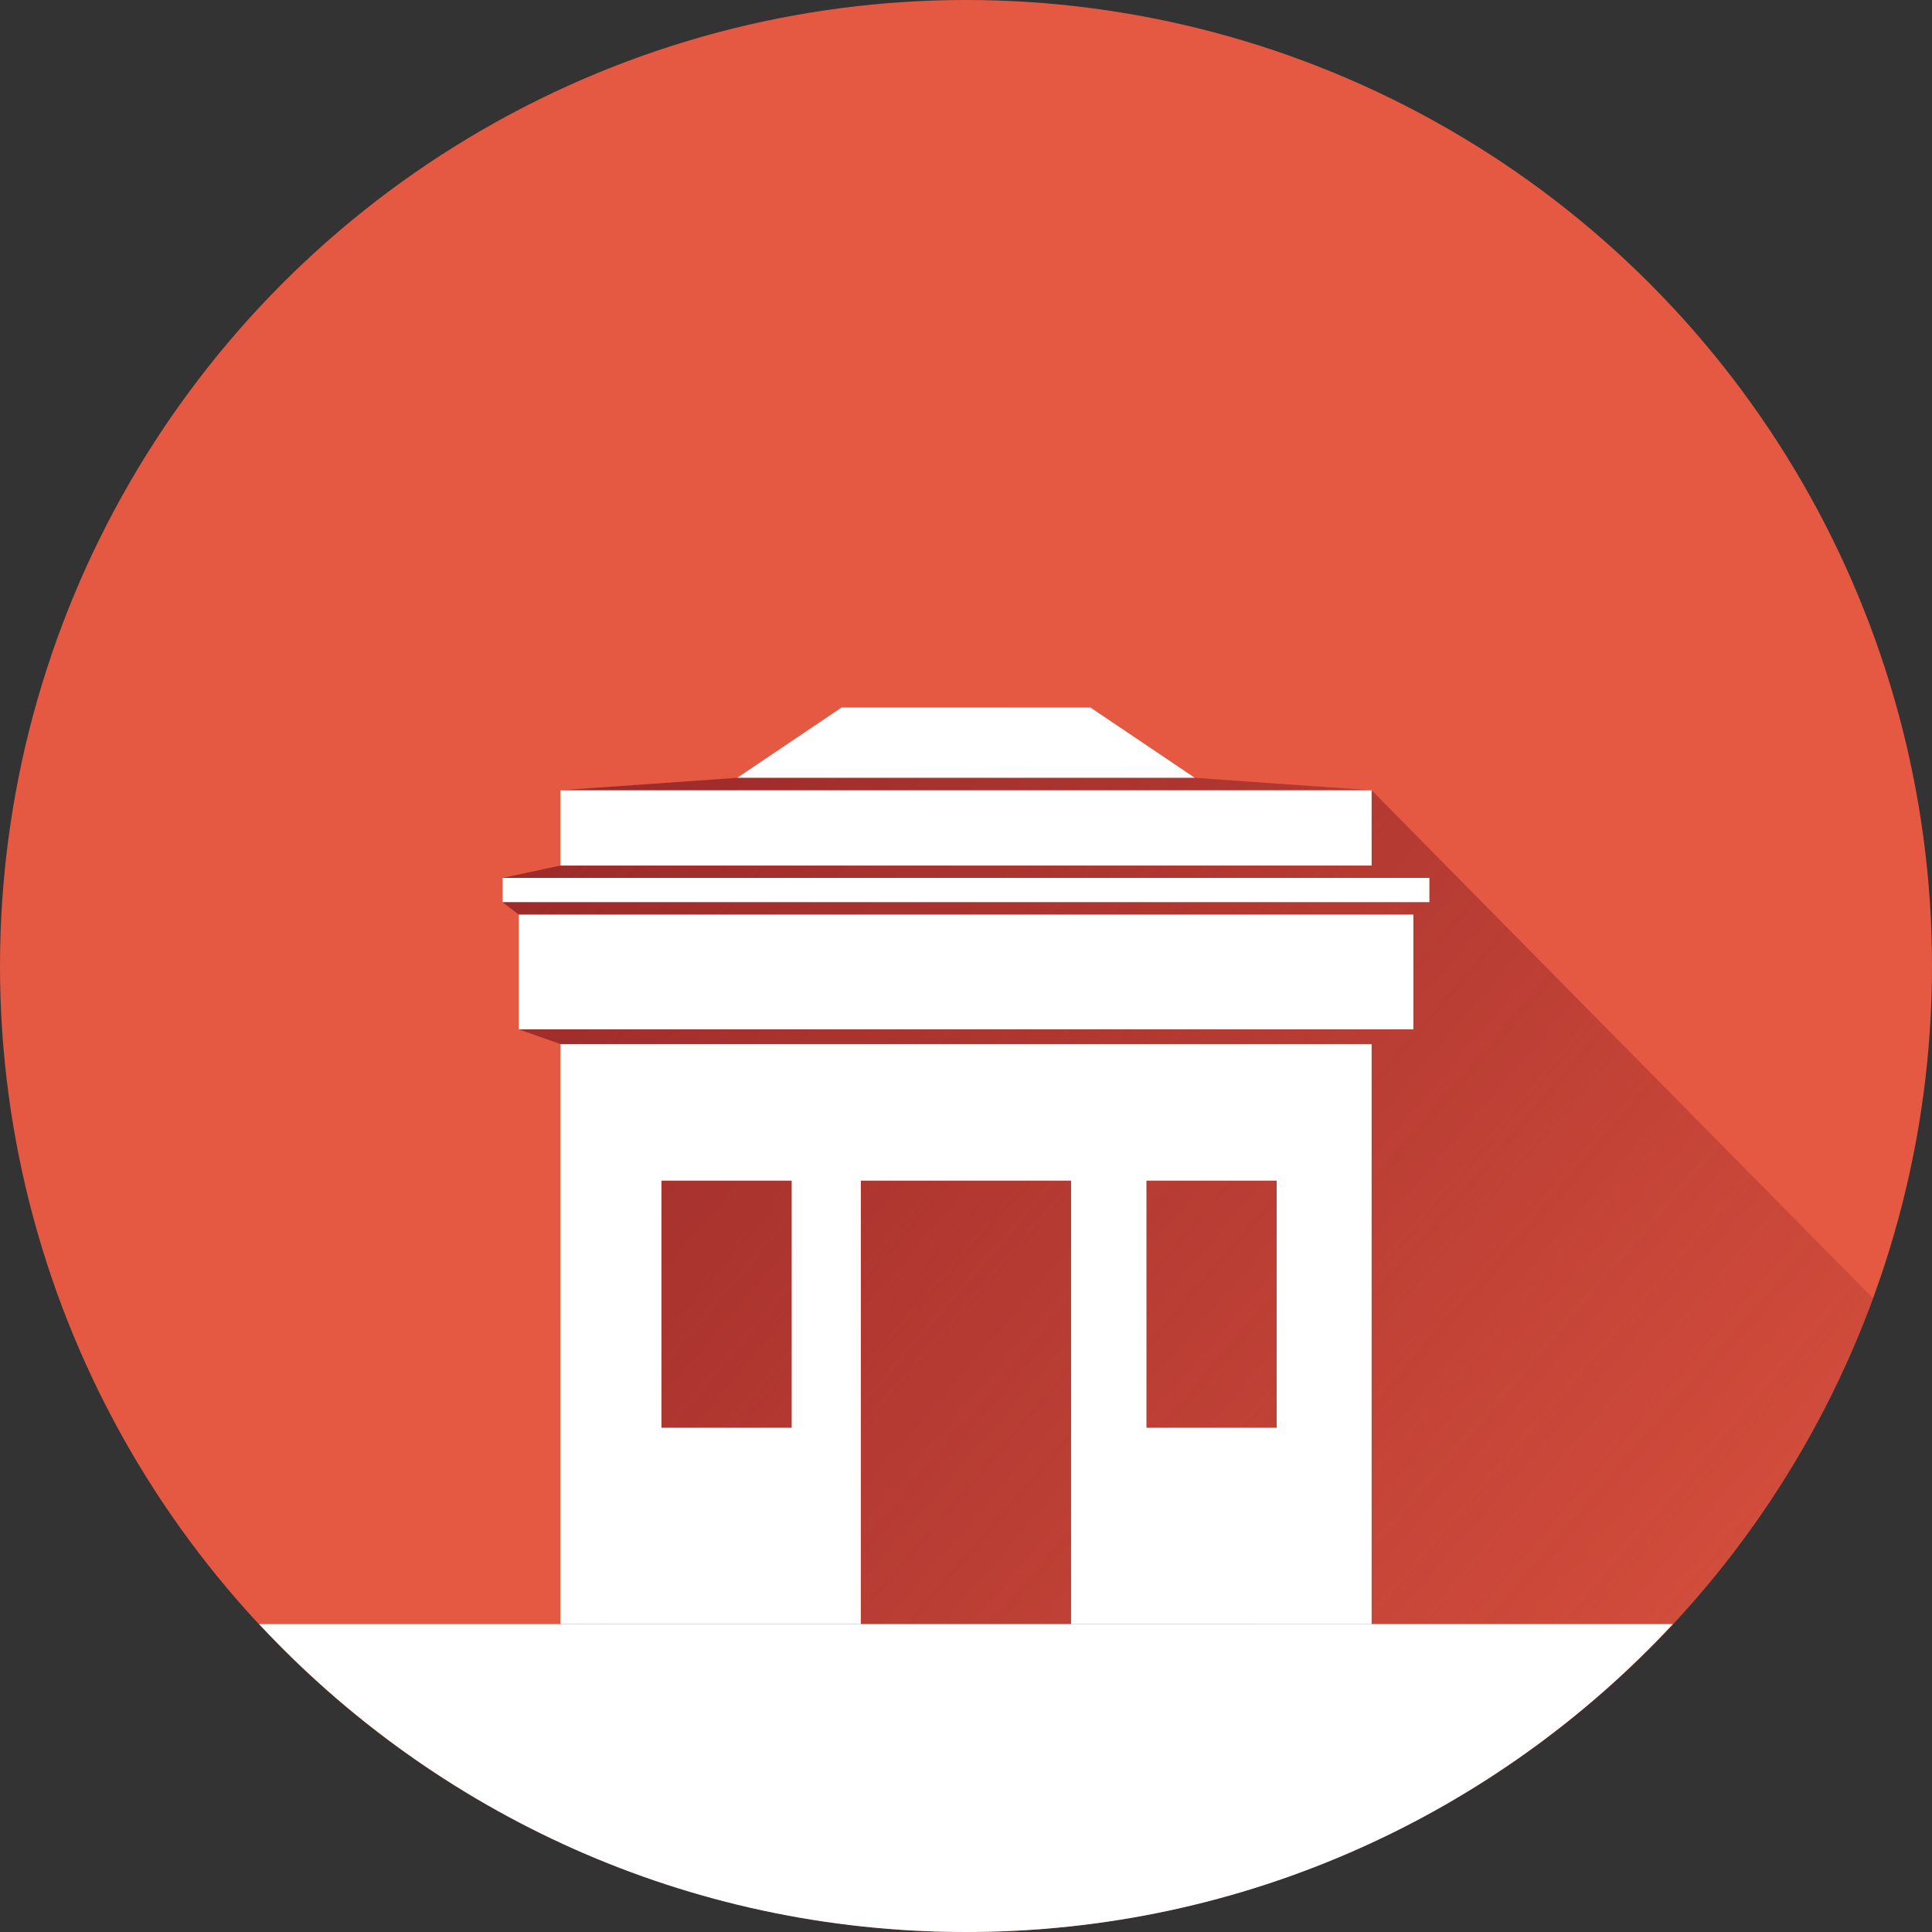
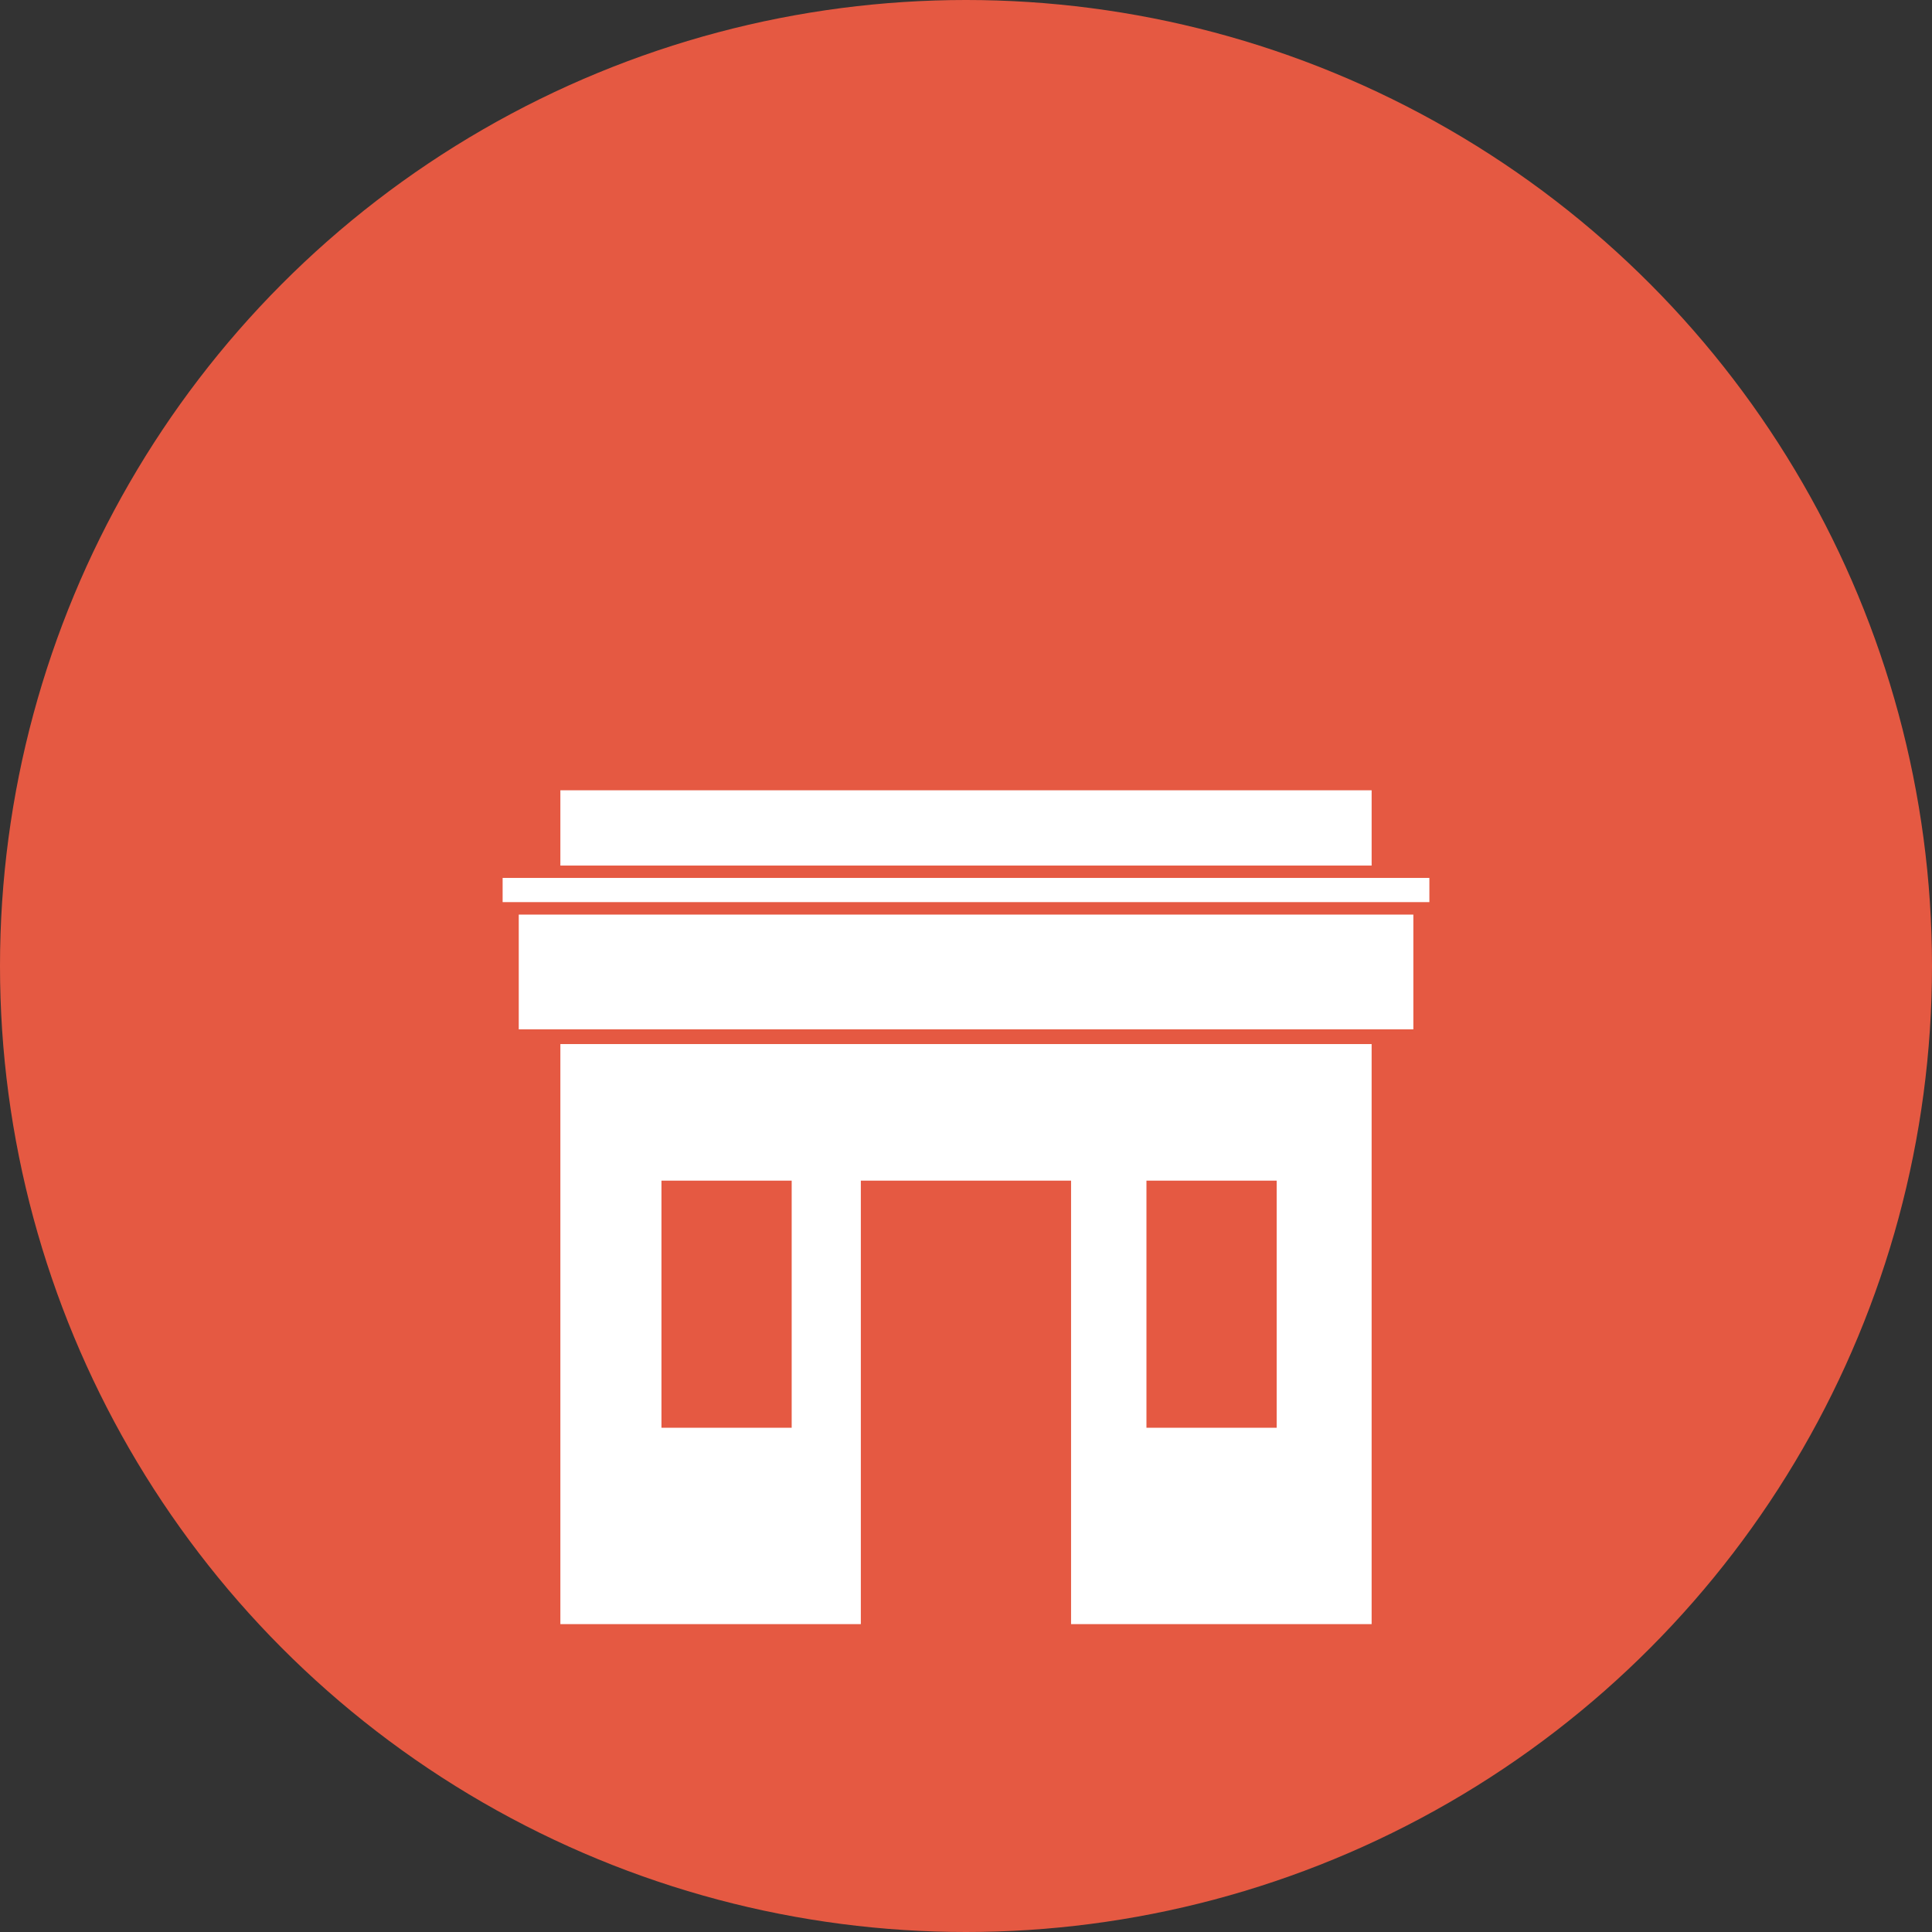
<svg xmlns="http://www.w3.org/2000/svg" id="Layer_2" width="179.66" height="179.66" viewBox="0 0 179.66 179.66">
  <rect x="0" y="0" width="179.66" height="179.66" fill="#333333" stroke="none" />
  <defs>
    <clipPath id="clippath">
-       <circle cx="89.83" cy="89.83" r="89.83" style="fill:none;" />
-     </clipPath>
+       </clipPath>
    <linearGradient id="linear-gradient" x1="51.87" y1="79.58" x2="184.25" y2="193.57" gradientTransform="matrix(1, 0, 0, 1, 0, 0)" gradientUnits="userSpaceOnUse">
      <stop offset="0" stop-color="#9d2b2a" />
      <stop offset="1" stop-color="#9d2b2a" stop-opacity="0" />
    </linearGradient>
  </defs>
  <g id="Layer_1-2">
    <circle cx="89.83" cy="89.83" r="89.83" style="fill:#e55942;" />
    <g style="clip-path:url(#clippath);">
      <polygon points="78.26 65.79 68.55 72.33 52.11 73.49 52.11 80.49 46.74 81.64 46.74 83.9 48.24 85.05 48.24 95.72 52.11 97.09 52.11 151.03 164.54 151.03 181.98 128.64 127.55 73.49 111.11 72.33 101.4 65.79 78.26 65.79" style="fill:url(#linear-gradient);" />
    </g>
    <rect x="52.11" y="73.49" width="75.44" height="7" style="fill:#fff;" />
    <rect x="48.24" y="85.05" width="83.19" height="10.67" style="fill:#fff;" />
    <path d="M52.11,97.09v53.94H127.55v-53.94H52.11Zm21.51,35.68h-12.11v-22.98h12.11v22.98Zm25.98,18.26h-19.55v-41.24h19.55v41.24Zm19.12-18.26h-12.11v-22.98h12.11v22.98Z" style="fill:#fff;" />
    <rect x="46.74" y="81.64" width="86.18" height="2.25" style="fill:#fff;" />
-     <path d="M24.1,151.03c16.4,17.6,39.77,28.63,65.73,28.63s49.33-11.02,65.73-28.63H24.1Z" style="fill:#fff;" />
-     <polygon points="101.4 65.79 92.2 65.79 87.46 65.79 78.26 65.79 68.55 72.33 87.46 72.33 92.2 72.33 111.11 72.33 101.4 65.79" style="fill:#fff;" />
    <circle cx="89.83" cy="89.83" r="89.83" style="fill:none;" />
  </g>
</svg>